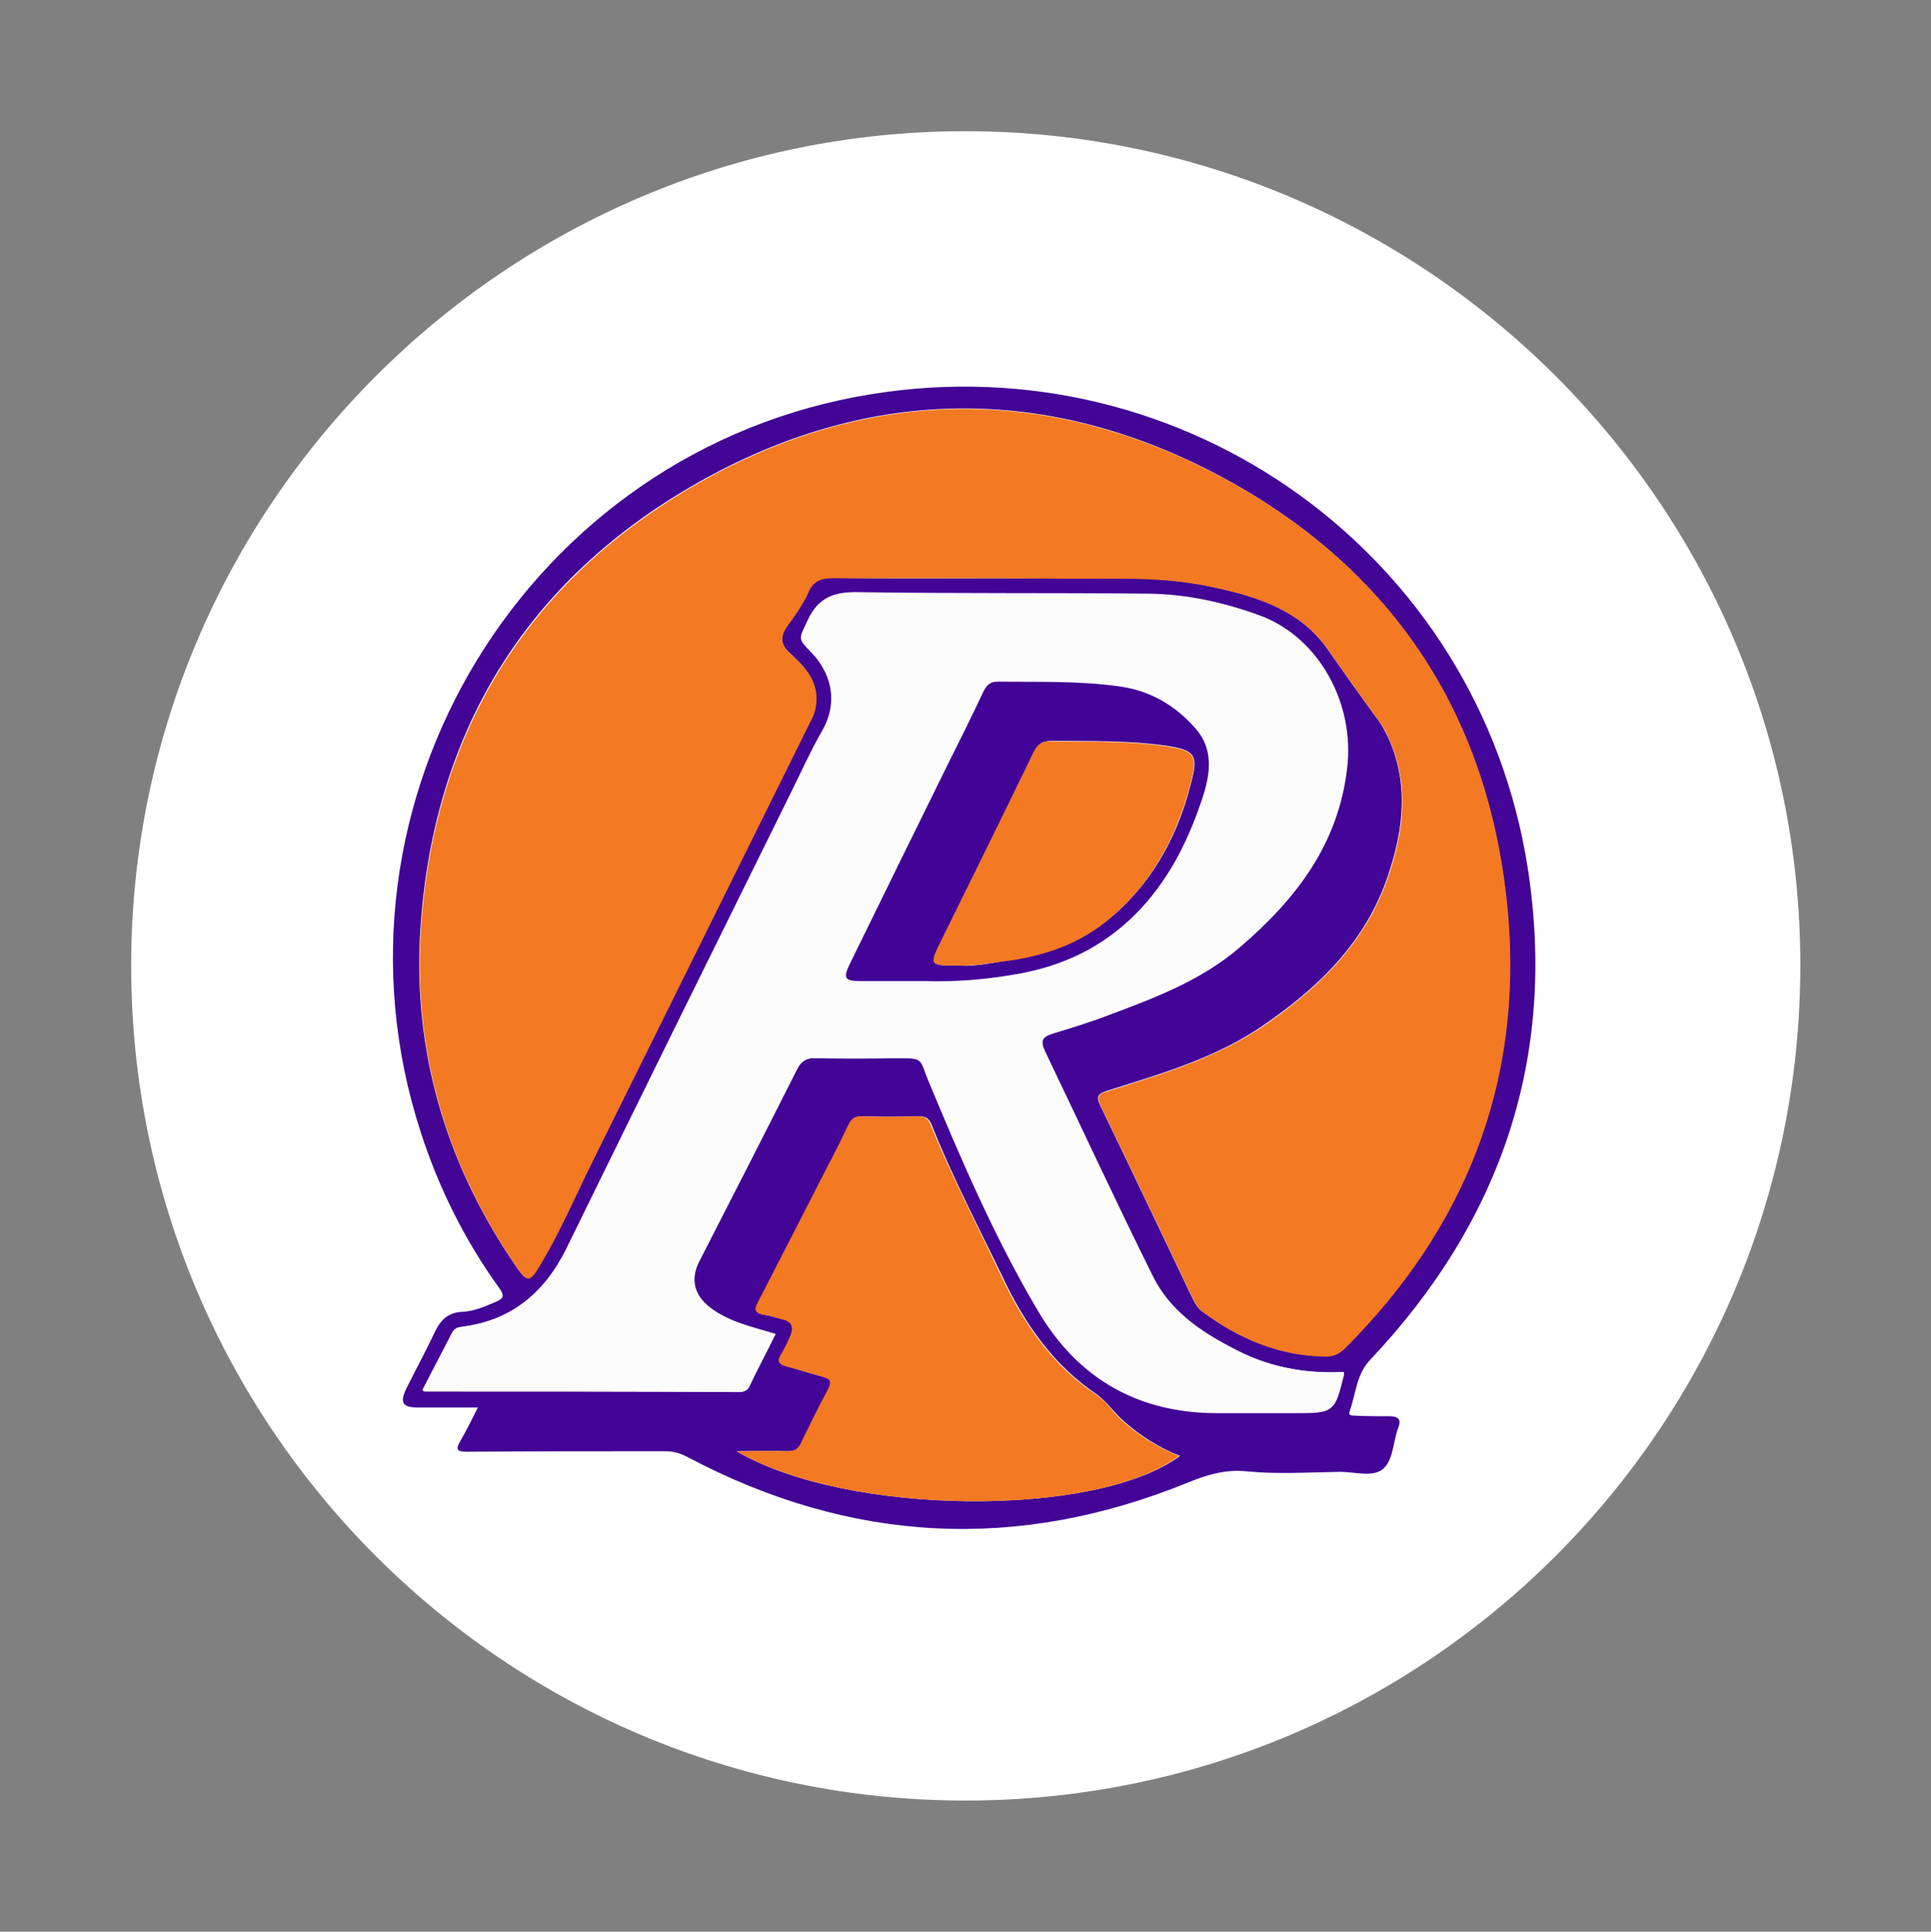
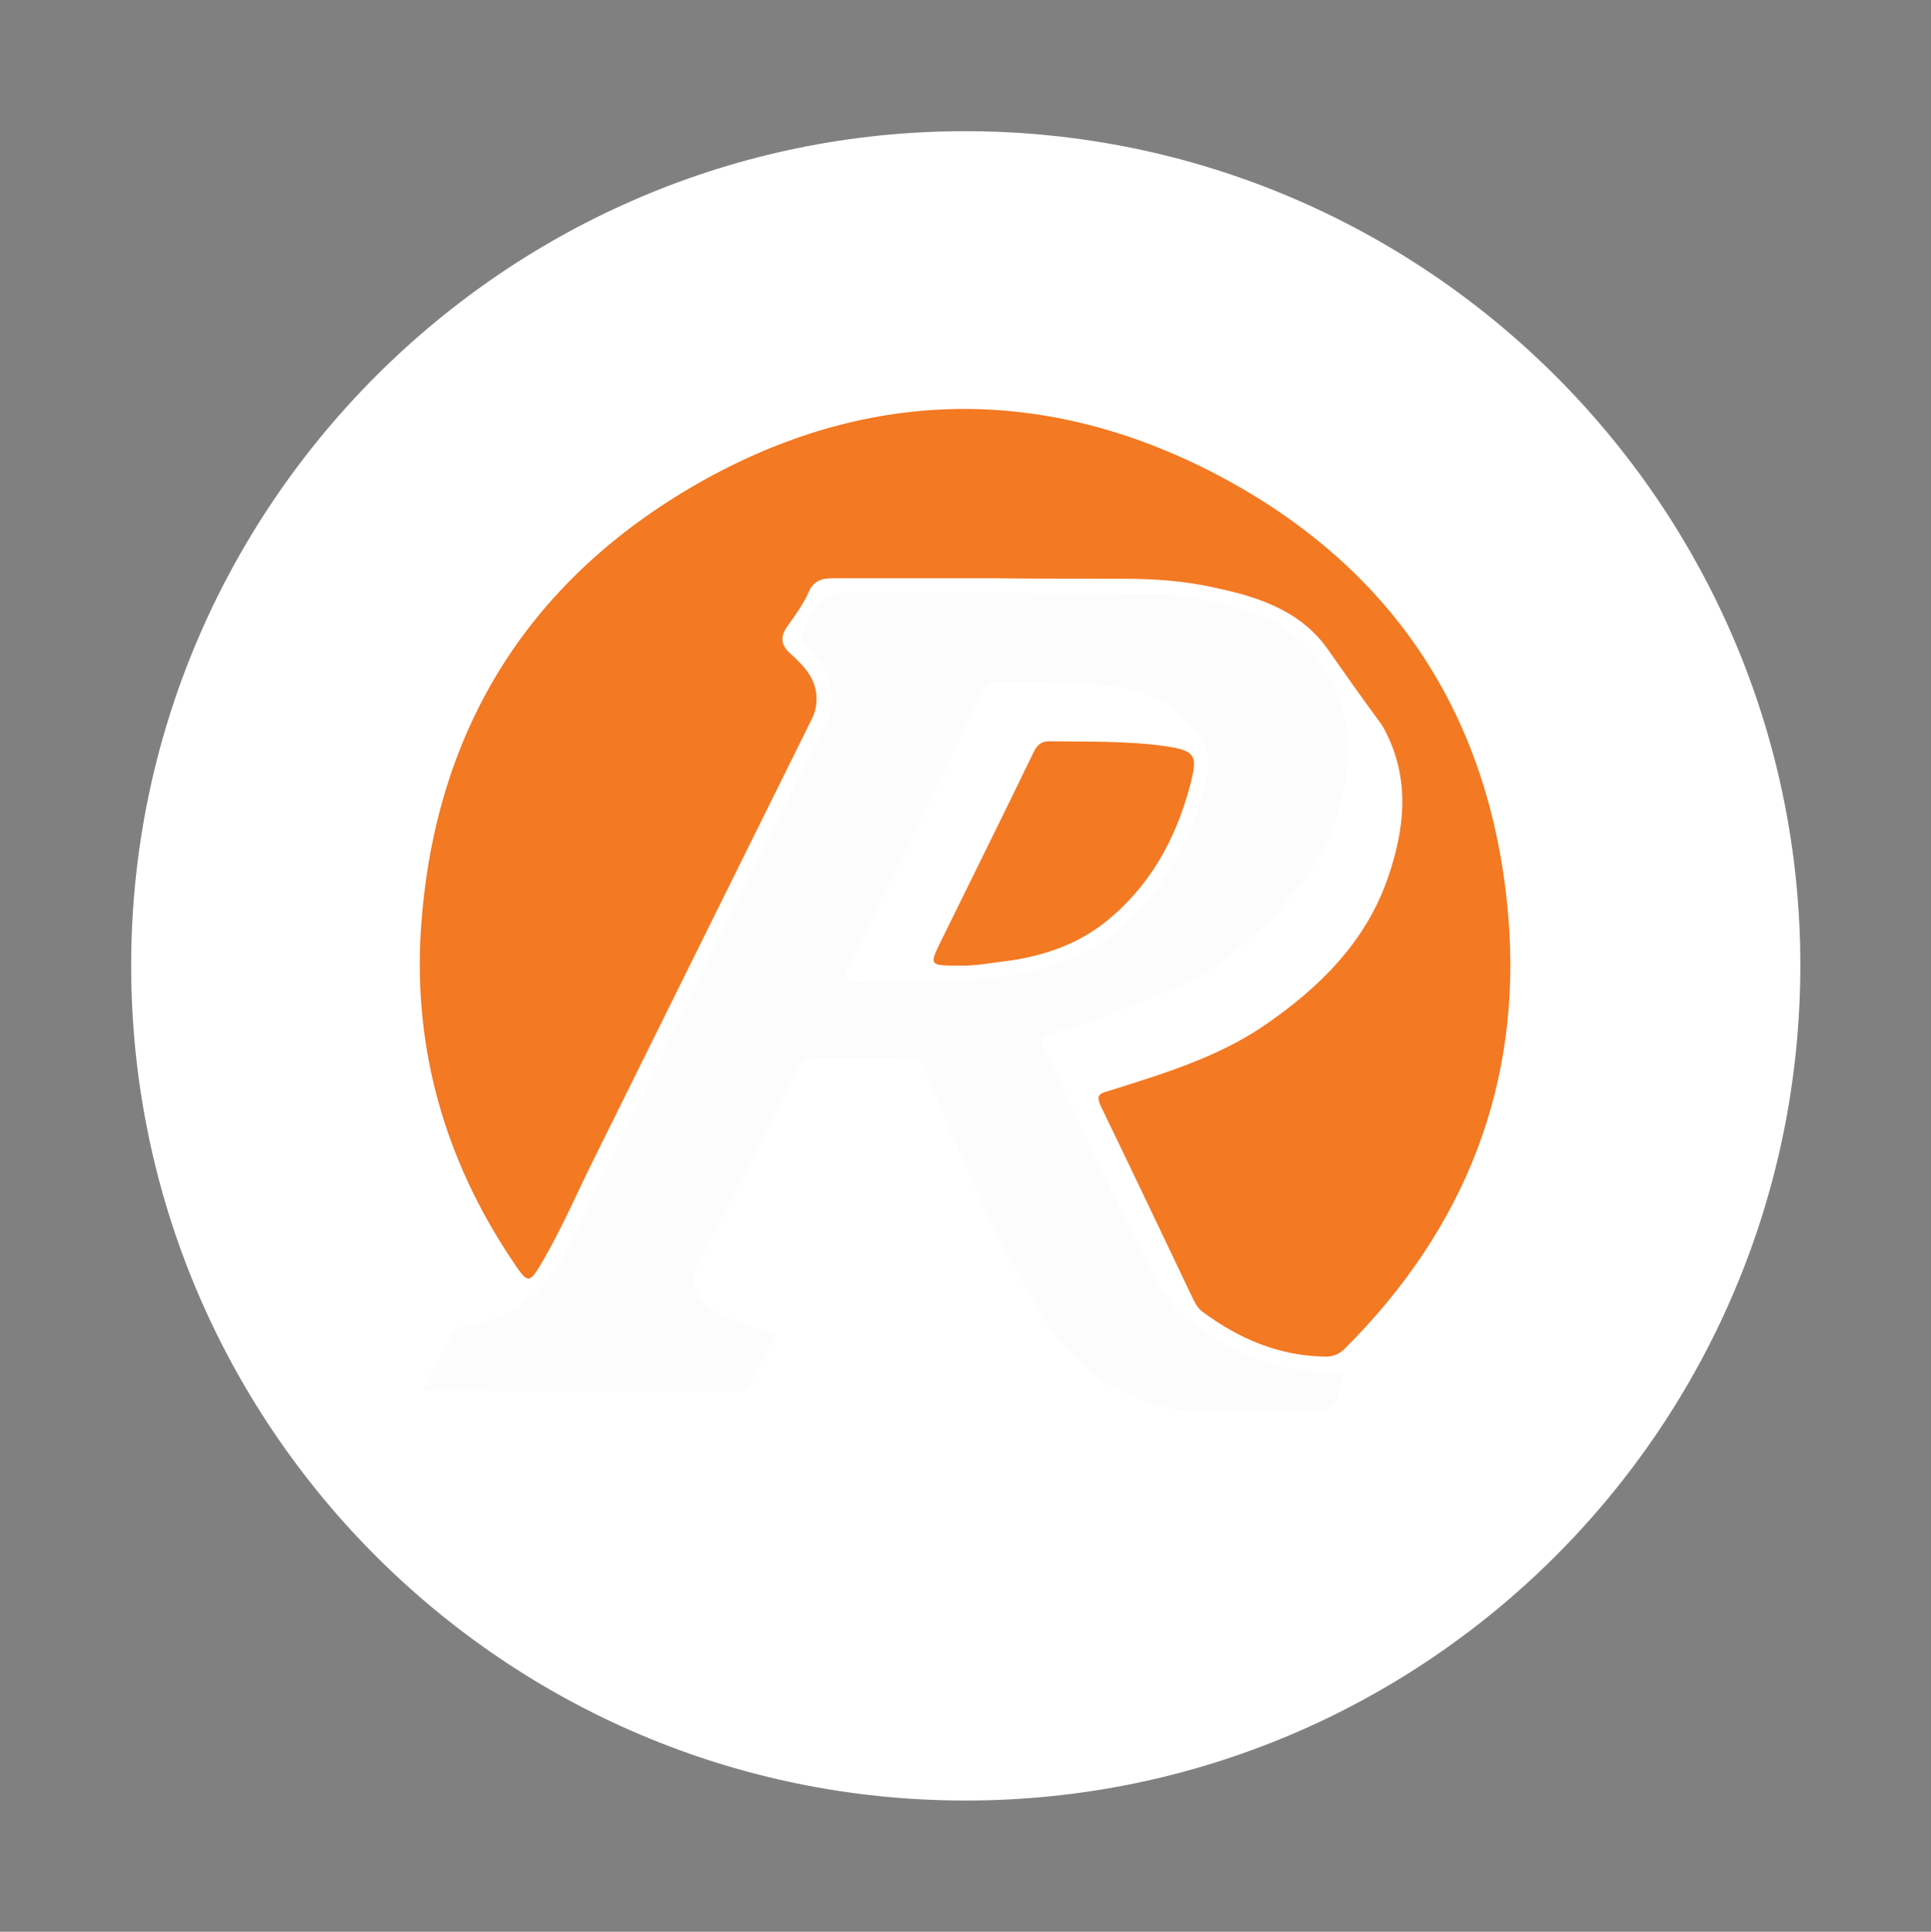
<svg xmlns="http://www.w3.org/2000/svg" version="1.1" x="0px" y="0px" viewBox="0 0 375.4 375.5" style="enable-background:new 0 0 375.4 375.5;" xml:space="preserve">
  <rect x="0" y="0" width="375.4" height="375.5" fill="#808080" stroke="none" />
  <style type="text/css">
	.st0{fill:none;}
	.st1{fill:#FFFFFF;}
	.st2{fill:#420596;}
	.st3{fill:#F37922;}
	.st4{fill:#FDFCFD;}
	.st5{fill:#410496;}
</style>
  <g id="White_Circle">
    <g>
-       <path class="st0" d="M187.7,0C84.4-0.1,0.2,84,0,187.5C-0.2,291,83.8,375.4,187.3,375.5c103.7,0.1,187.5-82.9,188.1-186.2    C376,84.3,292.1,0.1,187.7,0z M187.7,350c-89.5,0-162.1-72.7-162.2-162.3c0-89.3,72.7-162.2,162.1-162.2    c89.6,0,162.4,72.7,162.4,162.1C350,277.3,277.3,350,187.7,350z" />
      <path class="st1" d="M187.6,25.5c-89.3,0-162.1,72.9-162.1,162.2c0,89.6,72.7,162.3,162.2,162.3c89.6,0,162.3-72.7,162.3-162.4    C350,98.2,277.1,25.5,187.6,25.5z" />
    </g>
  </g>
  <g id="RELOAD">
    <g>
-       <path class="st2" d="M92.9,273.6c-4.2,0-7.9,0-11.7,0c-3,0-3.5-1-2.2-3.7c1.9-3.8,3.9-7.5,5.7-11.3c1.1-2.2,2.6-3.5,5.2-3.6    c2.2-0.1,4.3-1,6.4-1.9c1.7-0.7,1.8-1.3,0.7-2.8c-6.7-9.3-11.7-19.4-15.2-30.2c-20.9-64.3,20.9-132.8,87.7-143.5    c60.9-9.8,118,31.2,127.5,92.1c5.7,36.7-5.1,68.6-30.6,95.6c-2.7,2.8-2.8,6.6-4,10c-0.4,1.1,0.8,0.8,1.3,0.9    c2.2,0.1,4.3,0.1,6.5,0.1c1.6,0,2.3,0.6,1.6,2.3c-1,2.7-0.9,6.3-3,8c-2,1.6-5.5,0.5-8.3,0.5c-6.1,0.1-12.2,0.5-18.2-0.1    c-4.2-0.4-7.7,0.7-11.4,2.2c-33.1,13.5-65.5,11.8-97.1-4.9c-1.5-0.8-2.8-1.2-4.5-1.2c-12.8,0-25.7,0-38.5,0.1    c-2.1,0-2.2-0.5-1.3-2.1C90.7,278,91.7,276,92.9,273.6z M193.3,112.4C193.3,112.5,193.3,112.5,193.3,112.4c8.3,0,16.7,0.1,25,0    c5.9,0,11.8,0.4,17.6,1.7c8.6,1.9,16.9,4.5,22.2,12.1c3.3,4.7,6.6,9.4,10,14c0.6,0.8,1,1.7,1.5,2.6c4.4,9.1,3.3,18.4,0.2,27.5    c-4.3,12.8-13.5,21.7-24.2,29c-9.1,6.3-19.8,9.4-30.3,12.7c-1.8,0.6-2.3,1-1.4,2.9c6,12.4,11.9,24.8,17.8,37.2c0.5,1,1,2.1,2,2.8    c7,5.2,14.6,8.5,23.5,8.7c1.7,0,3-0.4,4.2-1.6c23.3-23.3,34.5-51.4,31.7-84.3c-3.4-39.4-23.3-68.6-58.3-86.4    c-33-16.7-66.8-15.8-99.1,2.5c-33.5,19-51.6,48.6-54,87.2c-1.4,23.1,4.8,44.5,17.7,63.8c3.2,4.8,3.3,4.9,6.2-0.1    c3.7-6.4,6.7-13.2,9.9-19.8c14.1-28.5,28.2-56.9,42.3-85.4c0.5-0.9,0.7-1.9,0.8-2.9c0.4-4.3-2.2-7-5-9.6c-1.9-1.7-2.1-3.3-0.6-5.4    c1.5-2.1,3-4.2,4.1-6.6c1-2.4,2.7-2.8,4.9-2.7C172.5,112.5,182.9,112.4,193.3,112.4z M261.2,266.7c-7.8,0.4-15.1-1.1-22-4.7    c-6.3-3.3-12.1-7.4-15.3-13.9c-7.2-14.5-14-29.2-21-43.8c-0.9-1.9-0.3-2.7,1.5-3.3c3.6-1.1,7.3-2.2,10.9-3.6    c9.1-3.4,18.2-6.8,25.7-13.3c10.8-9.3,19-19.9,20.7-34.7c1.4-12.6-5.5-25.3-16.8-29.6c-7-2.7-14.2-4.2-21.7-4.3    c-18.8-0.2-37.7,0.1-56.5-0.3c-4.7-0.1-7.7,1-9.7,5.4c-1.6,3.5-2.1,3.4,0.7,6.2c3.5,3.6,5.6,9.2,2.1,15.3c-2.3,4-4.2,8.3-6.3,12.5    c-14.5,29.3-29,58.7-43.4,88.1c-4.3,8.7-10.9,14.1-20.6,15.3c-0.7,0.1-1.2,0.3-1.6,1c-1.9,3.7-3.9,7.5-5.8,11.2    c0.3,0.2,0.3,0.3,0.4,0.3c20.4,0,40.8,0,61.2,0.1c0.8,0,1.4-0.2,1.8-1c1.7-3.4,3.4-6.8,5.1-10.2c-4.6-1.4-9.1-2.2-12.8-5.2    c-3-2.4-3.8-5.4-2.1-8.8c6.4-12.5,12.8-25,19.1-37.5c0.8-1.6,1.9-2.3,3.7-2.2c5.2,0.1,10.5,0.1,15.7,0c5.4,0,4.5,0,6.2,4.2    c6.4,15.4,13,30.8,21.5,45.1c7.7,13,19.4,19.7,34.7,19.7c5,0,10,0,15,0c7.7,0,7.7,0,9.5-7.4C261.3,267.1,261.3,267,261.2,266.7z     M143.2,282.1c21.4,12.6,70,13,86.2,0.9c-4.2-1.6-7.8-4-11-6.8c-1.8-1.6-3.2-3.7-5.1-5.1c-8.5-5.7-14.1-13.8-18.4-22.9    c-4.7-9.8-9.8-19.5-13.8-29.6c-0.5-1.2-1.1-1.6-2.4-1.6c-3.7,0.1-7.3,0.1-11,0c-1.4,0-2.1,0.6-2.6,1.7c-1.2,2.5-2.5,4.9-3.7,7.4    c-4.6,9-9.1,17.9-13.8,26.9c-0.8,1.6-0.7,2.4,1.2,2.6c1.2,0.2,2.4,0.6,3.6,0.9c1.7,0.4,2.1,1.5,1.5,3c-0.6,1.3-1.2,2.6-1.9,3.8    c-0.8,1.3-0.4,1.9,1,2.3c2.3,0.6,4.6,1.4,7,2c1.4,0.4,2,0.8,1.2,2.4c-1.9,3.4-3.6,6.9-5.3,10.5c-0.6,1.3-1.4,1.6-2.7,1.6    C150,282,146.9,282.1,143.2,282.1z" />
      <path class="st3" d="M193.3,112.4c-10.4,0-20.8,0-31.2,0c-2.3,0-3.9,0.4-4.9,2.7c-1,2.3-2.6,4.5-4.1,6.6c-1.5,2.1-1.3,3.7,0.6,5.4    c2.8,2.5,5.4,5.3,5,9.6c-0.1,1-0.3,1.9-0.8,2.9c-14.1,28.5-28.2,56.9-42.3,85.4c-3.3,6.6-6.2,13.4-9.9,19.8c-2.9,5-3,4.9-6.2,0.1    c-12.9-19.3-19.1-40.7-17.7-63.8c2.4-38.5,20.5-68.1,54-87.2c32.2-18.3,66-19.2,99.1-2.5c35.1,17.8,54.9,47,58.3,86.4    c2.8,32.9-8.4,61-31.7,84.3c-1.2,1.2-2.5,1.7-4.2,1.6c-8.8-0.2-16.5-3.5-23.5-8.7c-1-0.7-1.5-1.8-2-2.8    c-5.9-12.4-11.8-24.8-17.8-37.2c-0.9-2-0.4-2.4,1.4-2.9c10.5-3.3,21.2-6.5,30.3-12.7c10.7-7.3,19.9-16.3,24.2-29    c3.1-9.1,4.2-18.4-0.2-27.5c-0.4-0.9-0.9-1.8-1.5-2.6c-3.4-4.6-6.7-9.3-10-14c-5.3-7.6-13.6-10.3-22.2-12.1    c-5.8-1.3-11.7-1.7-17.6-1.7C210,112.5,201.6,112.5,193.3,112.4C193.3,112.5,193.3,112.5,193.3,112.4z" />
      <path class="st4" d="M261.2,266.7c0.1,0.3,0.1,0.4,0.1,0.5c-1.8,7.3-1.8,7.3-9.5,7.4c-5,0-10,0-15,0c-15.3,0.1-27-6.6-34.7-19.7    c-8.5-14.4-15.2-29.7-21.5-45.1c-1.8-4.3-0.8-4.3-6.2-4.2c-5.2,0-10.5,0-15.7,0c-1.8,0-2.9,0.6-3.7,2.2    c-6.3,12.5-12.7,25-19.1,37.5c-1.7,3.4-0.9,6.5,2.1,8.8c3.7,2.9,8.3,3.8,12.8,5.2c-1.7,3.5-3.5,6.8-5.1,10.2c-0.4,0.8-0.9,1-1.8,1    c-20.4,0-40.8-0.1-61.2-0.1c-0.1,0-0.1-0.1-0.4-0.3c1.9-3.7,3.8-7.4,5.8-11.2c0.3-0.7,0.9-0.9,1.6-1c9.8-1.2,16.4-6.6,20.6-15.3    c14.4-29.4,28.9-58.7,43.4-88.1c2.1-4.2,4-8.4,6.3-12.5c3.5-6.1,1.4-11.7-2.1-15.3c-2.7-2.8-2.3-2.7-0.7-6.2c2-4.4,5-5.5,9.7-5.4    c18.8,0.3,37.7,0.1,56.5,0.3c7.4,0.1,14.6,1.7,21.7,4.3c11.4,4.3,18.3,17.1,16.8,29.6c-1.7,14.8-9.9,25.4-20.7,34.7    c-7.5,6.5-16.6,9.9-25.7,13.3c-3.6,1.3-7.2,2.4-10.9,3.6c-1.8,0.6-2.4,1.3-1.5,3.3c7,14.6,13.8,29.3,21,43.8    c3.2,6.5,8.9,10.6,15.3,13.9C246.1,265.6,253.4,267.1,261.2,266.7z M179.6,190.7c5.3,0.2,12.3-0.1,19.3-1.5    c9-1.8,16.7-5.8,22.9-12.6c5.8-6.3,9.5-13.8,12-21.8c1.4-4.4,2-9.1-1.4-13c-3.8-4.4-8.7-7.3-14.4-8.2c-8-1.2-16.1-0.9-24.2-1    c-1.5,0-2.2,0.9-2.8,2.1c-2.3,4.6-4.6,9.2-6.8,13.9c-6.4,13-12.8,26.1-19.2,39.1c-1.2,2.5-0.8,3.1,2,3.1    C170.7,190.7,174.2,190.7,179.6,190.7z" />
-       <path class="st3" d="M143.2,282.1c3.7,0,6.8-0.1,9.8,0c1.3,0,2.1-0.3,2.7-1.6c1.7-3.5,3.4-7,5.3-10.5c0.8-1.6,0.3-2-1.2-2.4    c-2.3-0.6-4.6-1.4-7-2c-1.4-0.4-1.8-1-1-2.3c0.7-1.2,1.4-2.5,1.9-3.8c0.6-1.5,0.2-2.6-1.5-3c-1.2-0.3-2.4-0.8-3.6-0.9    c-1.9-0.3-2.1-1-1.2-2.6c4.6-8.9,9.2-17.9,13.8-26.9c1.3-2.4,2.5-4.9,3.7-7.4c0.6-1.2,1.2-1.8,2.6-1.7c3.7,0.1,7.3,0.1,11,0    c1.3,0,1.9,0.4,2.4,1.6c4.1,10.1,9.2,19.8,13.8,29.6c4.3,9,9.8,17.2,18.4,22.9c2,1.3,3.3,3.5,5.1,5.1c3.3,2.9,6.9,5.2,11,6.8    C213.3,295.1,164.6,294.7,143.2,282.1z" />
-       <path class="st5" d="M179.6,190.7c-5.3,0-8.9,0-12.5,0c-2.8,0-3.2-0.6-2-3.1c6.4-13.1,12.8-26.1,19.2-39.1    c2.3-4.6,4.6-9.2,6.8-13.9c0.6-1.2,1.2-2.1,2.8-2.1c8.1,0.1,16.2-0.2,24.2,1c5.8,0.9,10.6,3.8,14.4,8.2c3.4,3.9,2.8,8.6,1.4,13    c-2.6,8-6.2,15.5-12,21.8c-6.3,6.8-13.9,10.8-22.9,12.6C191.9,190.5,184.9,190.9,179.6,190.7z M186.6,187.7    c3.1,0.2,6.5-0.6,10-1.1c6.7-1,12.9-3.2,18.3-7.4c8.6-6.8,13.8-16,16.5-26.4c1.6-6,1.3-7-5.1-7.9c-7.2-1-14.4-0.8-21.7-0.9    c-1.9,0-2.8,0.6-3.6,2.2c-5.9,12.2-11.9,24.3-17.9,36.5C180.6,187.7,180.6,187.7,186.6,187.7z" />
      <path class="st3" d="M186.6,187.7c-6,0-6,0-3.6-4.9c6-12.2,12-24.3,17.9-36.5c0.8-1.7,1.7-2.3,3.6-2.2c7.2,0.1,14.5-0.1,21.7,0.9    c6.4,0.9,6.7,1.8,5.1,7.9c-2.8,10.4-7.9,19.6-16.5,26.4c-5.3,4.2-11.6,6.4-18.3,7.4C193.1,187.1,189.6,187.8,186.6,187.7z" />
    </g>
  </g>
</svg>